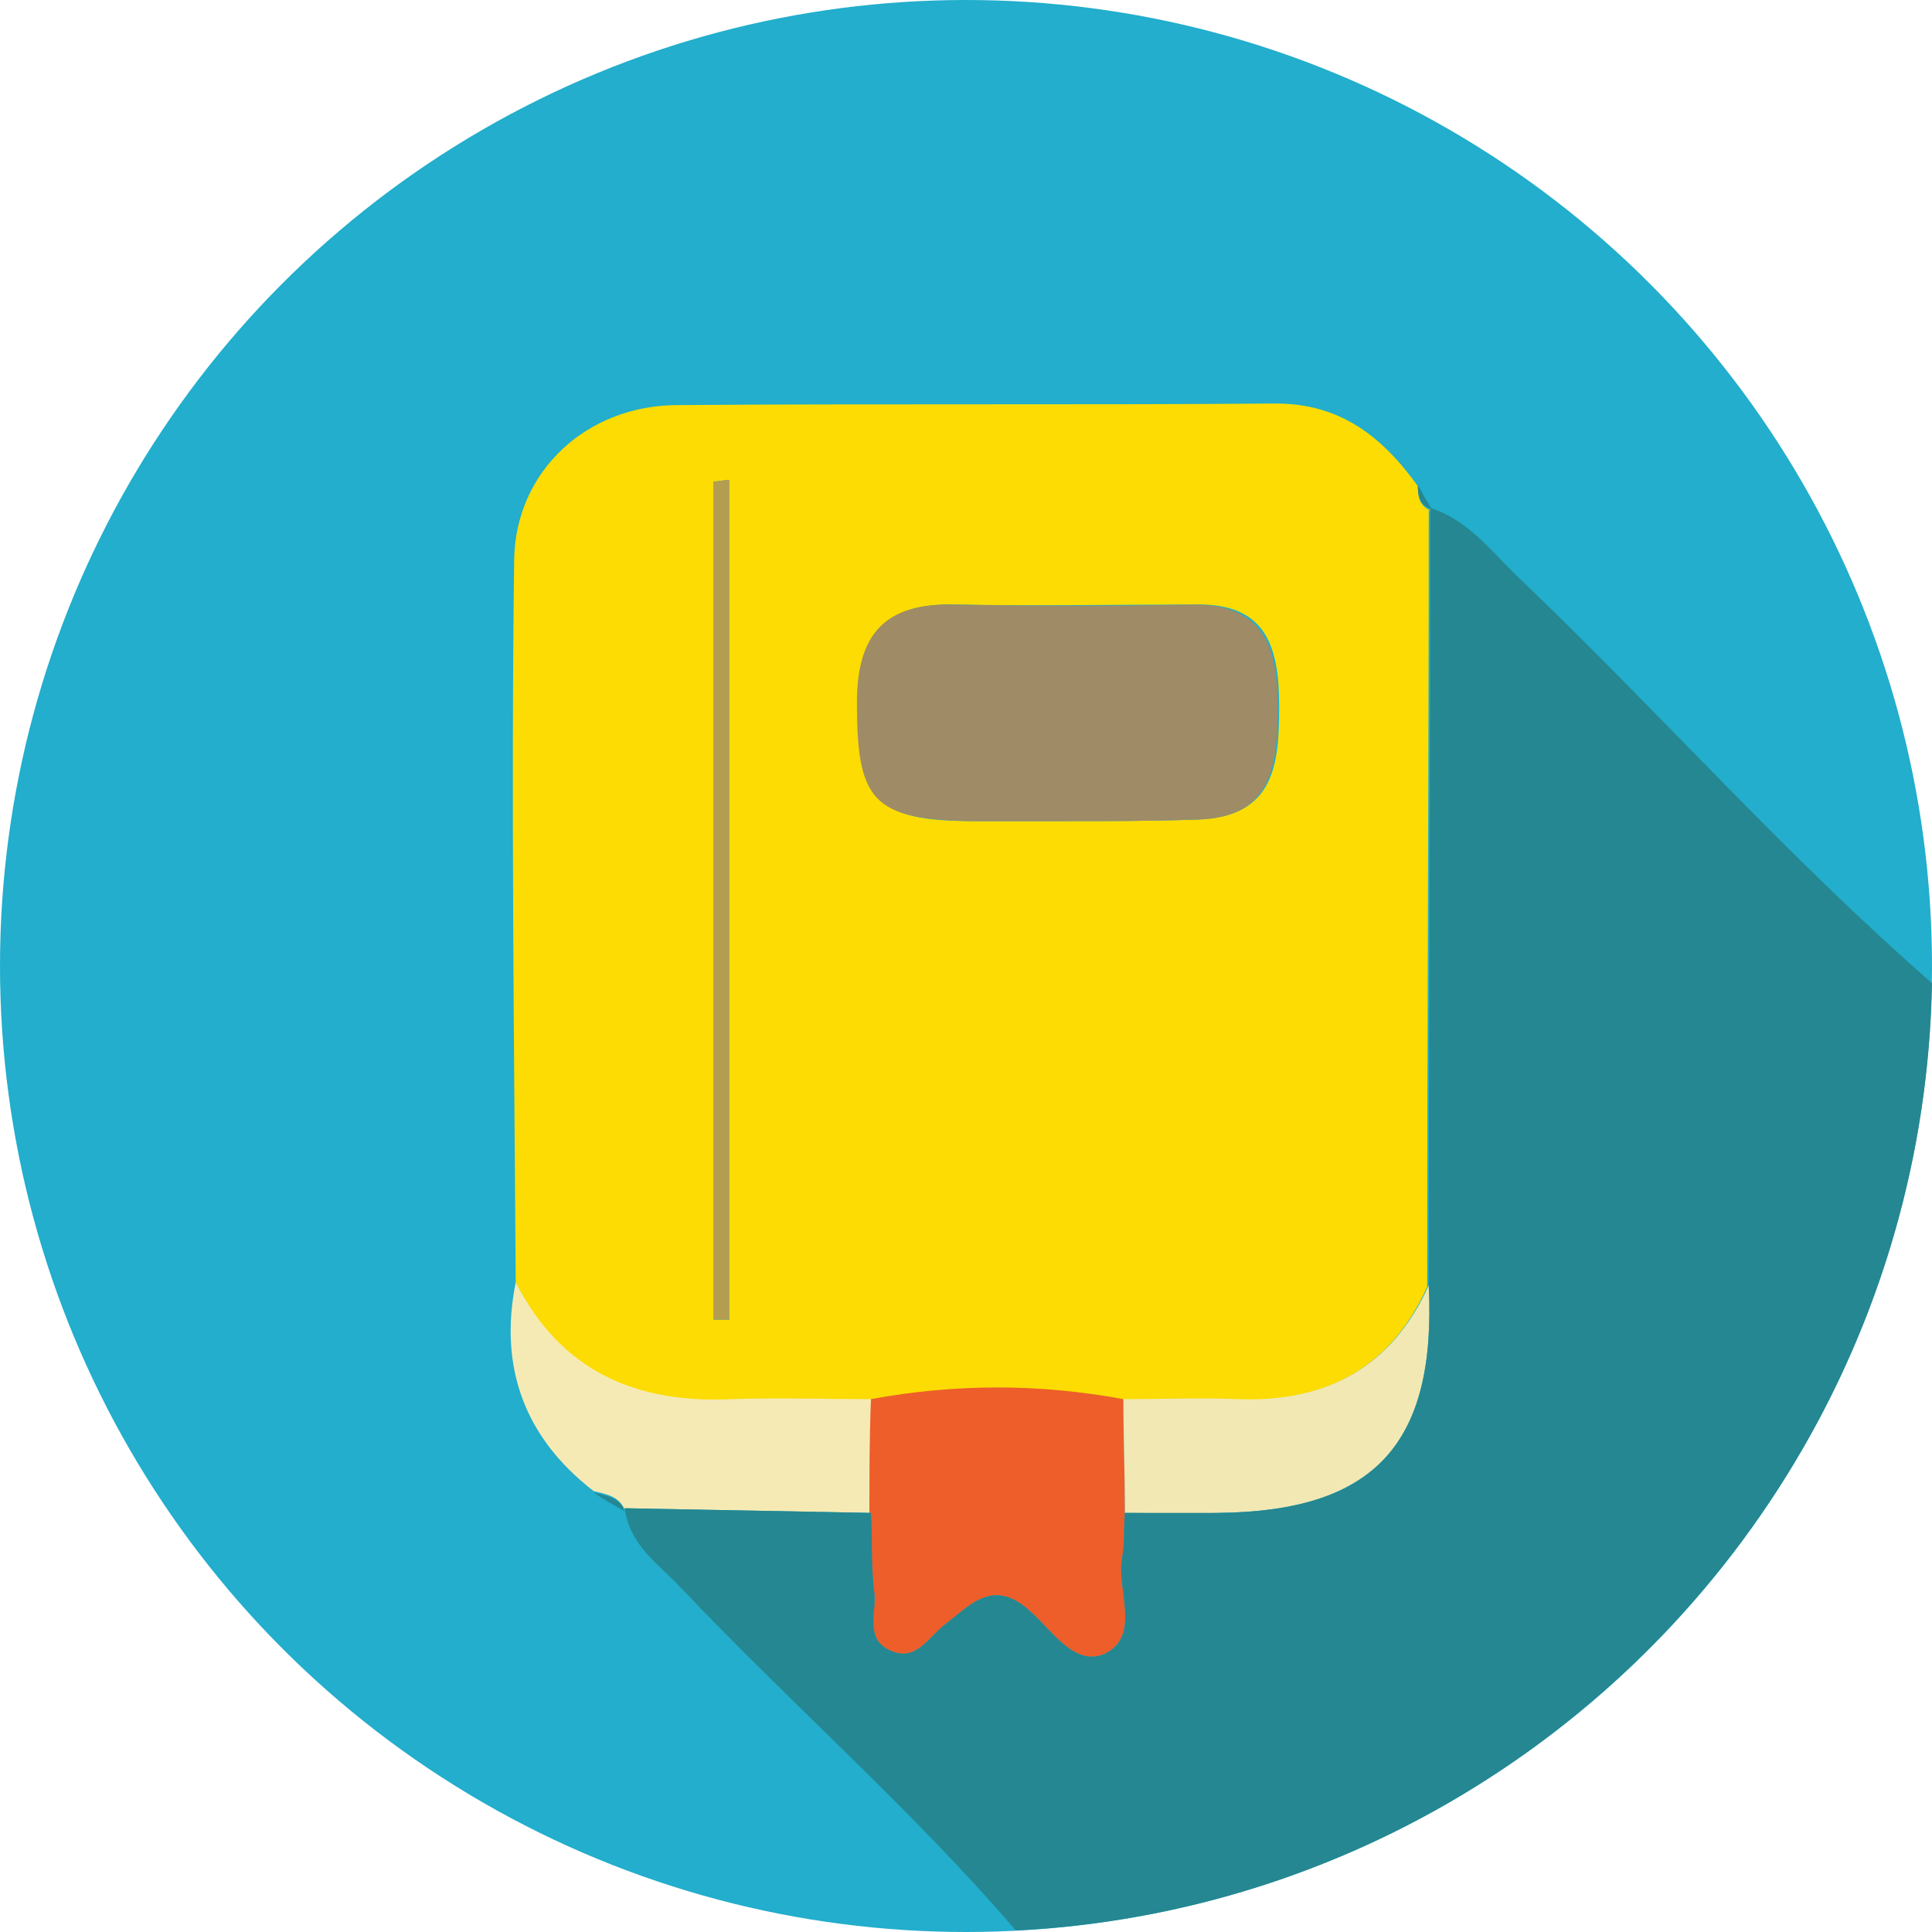
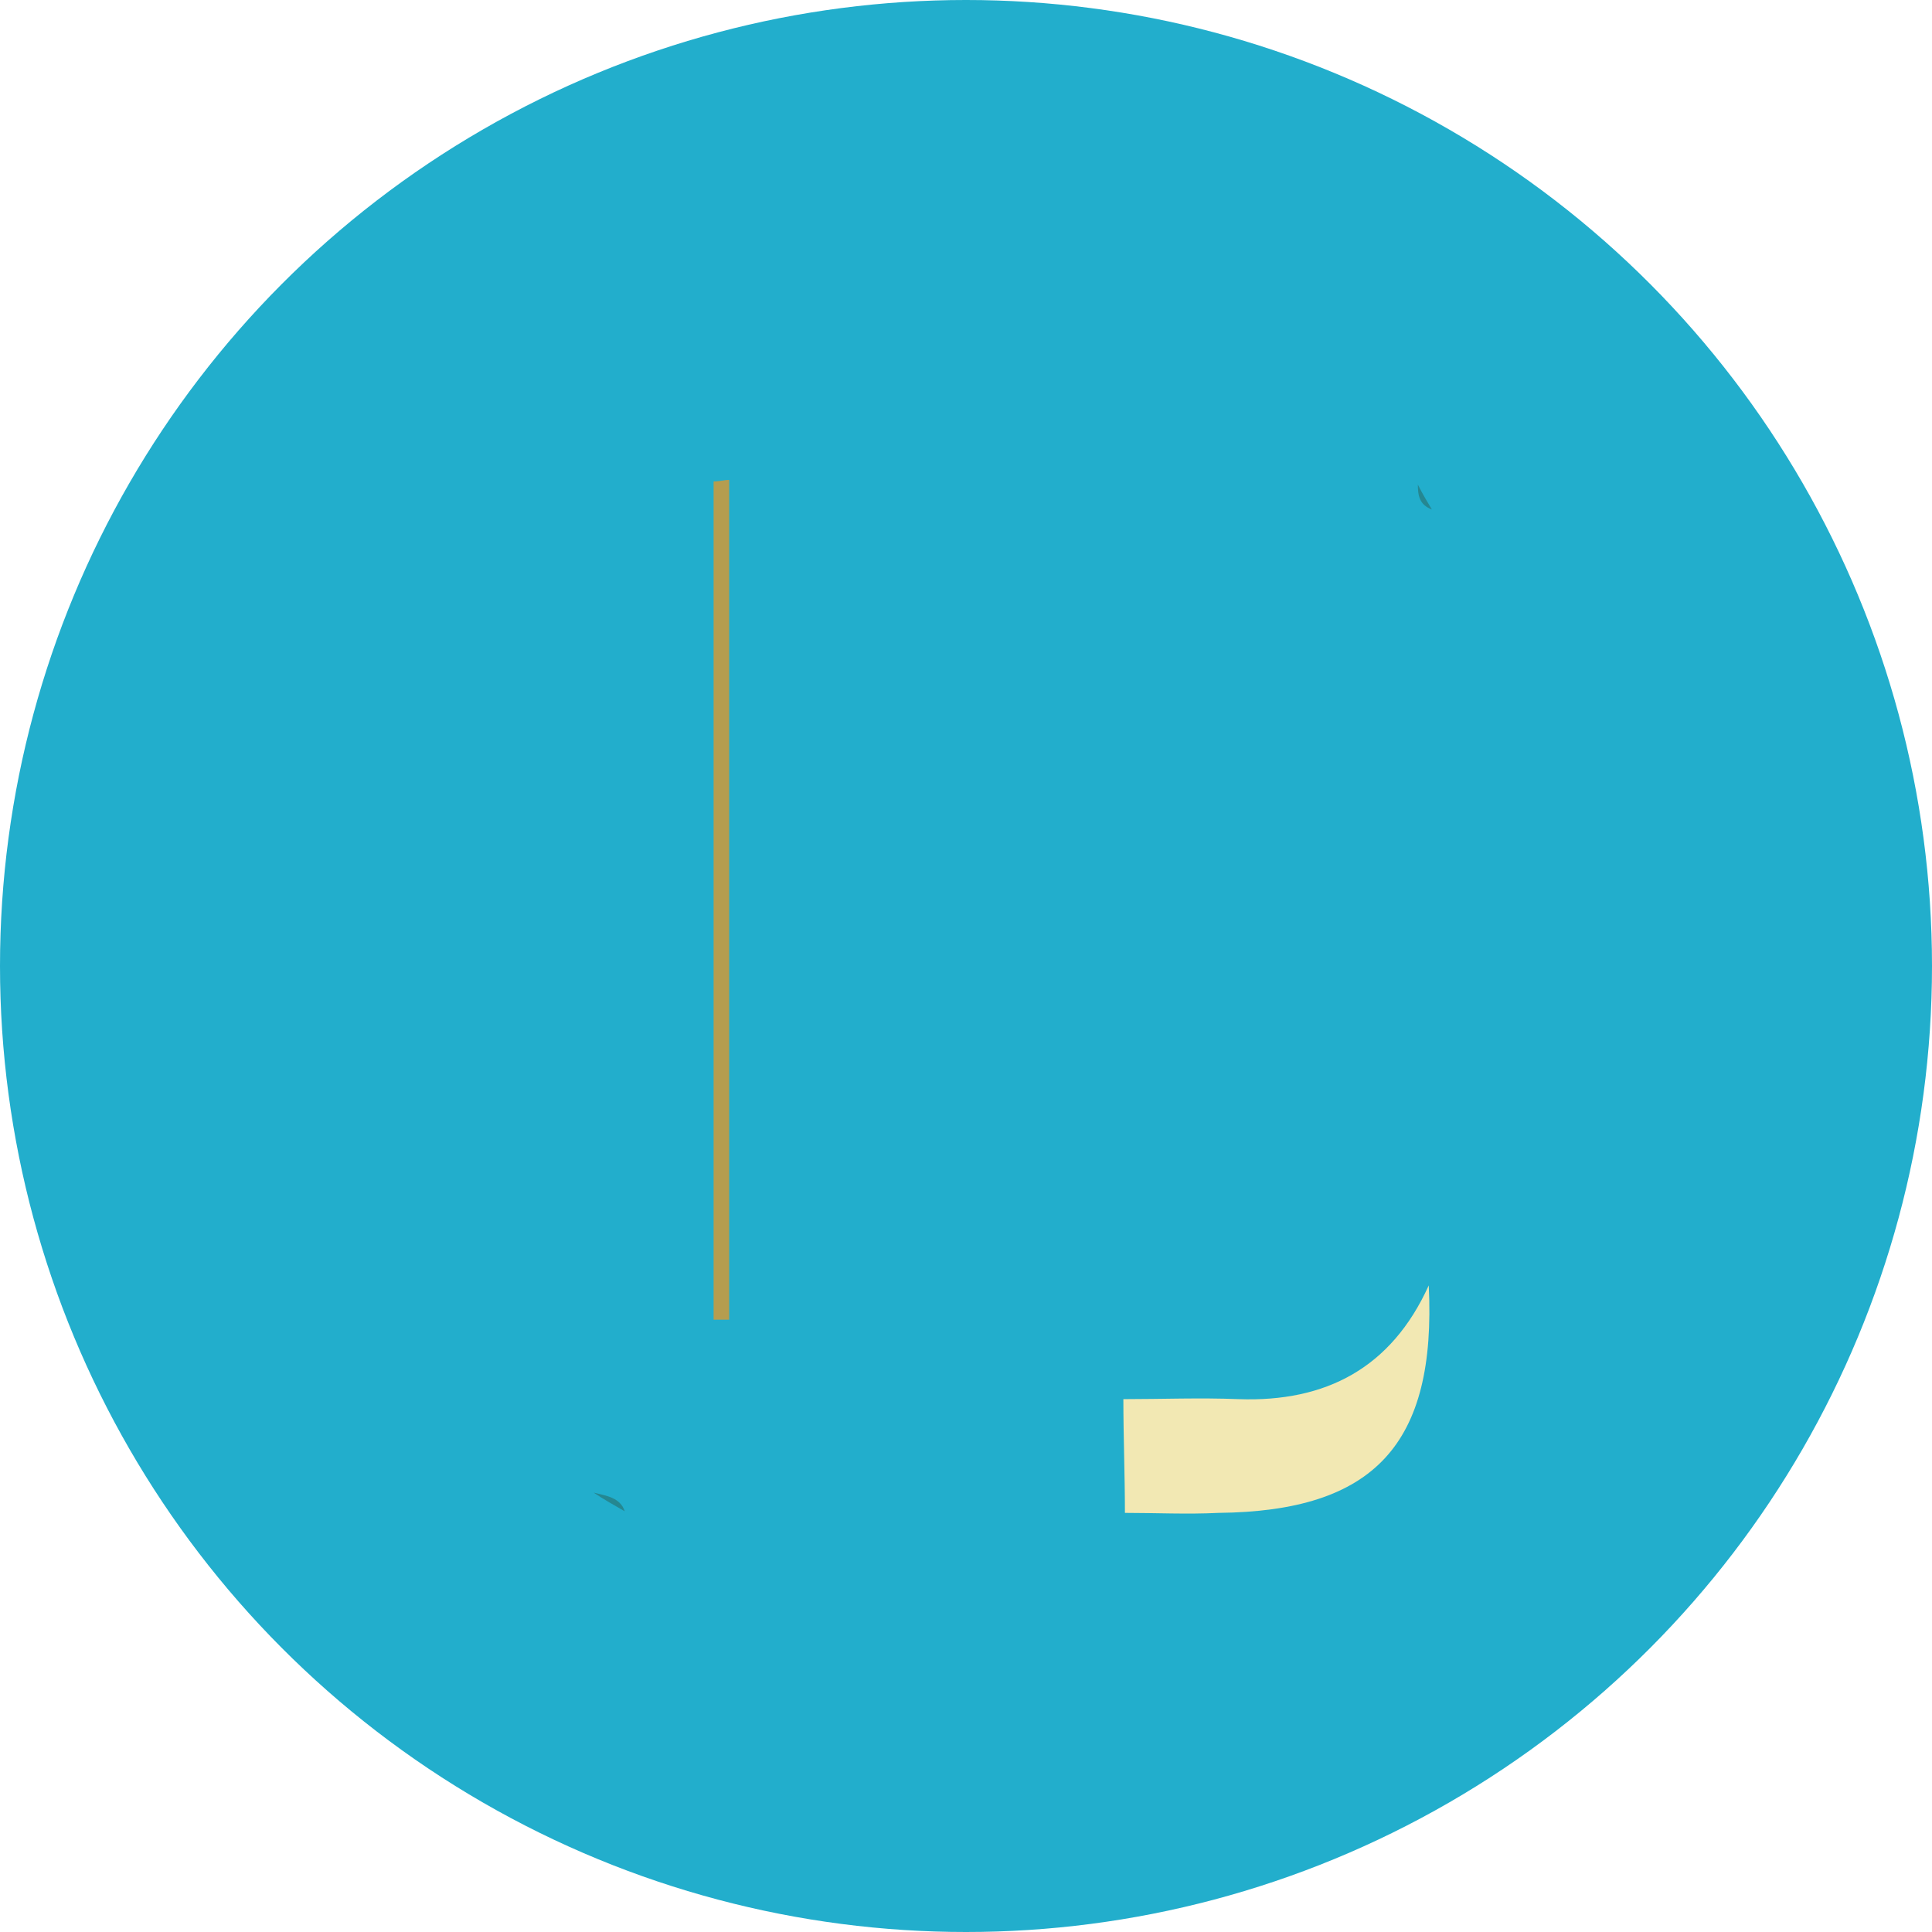
<svg xmlns="http://www.w3.org/2000/svg" version="1.1" id="Layer_1" x="0px" y="0px" viewBox="0 0 124 124" style="enable-background:new 0 0 124 124;" xml:space="preserve">
  <style type="text/css">
	.st0{fill:#22AECC;}
	.st1{fill:#FCDC02;}
	.st2{fill:#F6EAB4;}
	.st3{fill:#258791;}
	.st4{fill:#ED5E2A;}
	.st5{fill:#F2E8B3;}
	.st6{fill:#9F8B66;}
	.st7{fill:#B59D4F;}
</style>
  <circle class="st0" cx="62" cy="62" r="62" />
  <g>
-     <path class="st1" d="M91.7,32.7c0,16.6-0.1,33.3-0.1,49.9c-2.4,5.3-6.6,7.4-12.2,7.3c-2.5-0.1-4.9,0-7.4,0c-5.4-1-10.8-1-16.2,0   c-3,0-6-0.1-8.9,0c-6.2,0.2-11-1.8-13.8-7.6c-0.1-15.5-0.3-30.9-0.1-46.4c0.1-5.7,4.7-9.9,10.5-9.9c12.8-0.1,25.6,0,38.4-0.1   c4.1,0,6.8,2.1,9.1,5.3c0,0.7,0.1,1.3,0.9,1.6C91.9,32.7,91.7,32.7,91.7,32.7z M68.4,52.7C68.4,52.7,68.4,52.7,68.4,52.7   c2.8,0,5.6,0,8.5-0.1c4.9-0.2,5.2-3.5,5.2-7.3c0-3.9-0.9-6.6-5.4-6.5c-5.1,0-10.3,0.1-15.4,0c-4.4-0.1-6.3,1.9-6.2,6.3   c0.1,6.3,1.1,7.6,7.4,7.6C64.4,52.7,66.4,52.7,68.4,52.7z M46.8,30.8c-0.3,0-0.6,0.1-1,0.1c0,17.9,0,35.9,0,53.8c0.3,0,0.6,0,1,0   C46.8,66.8,46.8,48.8,46.8,30.8z" />
-     <path class="st2" d="M33.1,82.3C36,88,40.8,90.1,47,89.8c3-0.1,6,0,8.9,0c0,2.4,0,4.8-0.1,7.3c-5.3-0.1-10.5-0.2-15.8-0.3   c0,0,0.1,0.1,0.1,0.1c-0.4-0.9-1.2-1-2-1.2C33.7,92.3,32,87.8,33.1,82.3z" />
    <path class="st3" d="M38.1,95.8c0.8,0.2,1.7,0.3,2,1.2C39.4,96.6,38.7,96.2,38.1,95.8z" />
    <path class="st3" d="M91.9,32.7c-0.8-0.3-0.9-0.9-0.9-1.6C91.3,31.7,91.6,32.2,91.9,32.7z" />
-     <path class="st4" d="M55.8,97.1c0-2.4,0-4.8,0.1-7.3c5.4-1,10.8-1,16.2,0c0,2.4,0.1,4.9,0.1,7.3c-0.1,1,0,2-0.2,3   c-0.3,2,1.2,4.8-1,6c-2,1-3.5-1.5-4.9-2.7c-2.4-2.2-3.9-0.3-5.5,0.9c-1,0.8-1.8,2.3-3.3,1.7c-1.9-0.7-1-2.5-1.2-3.9   C55.9,100.5,55.9,98.8,55.8,97.1z" />
    <path class="st5" d="M72.2,97.1c0-2.4-0.1-4.9-0.1-7.3c2.5,0,4.9-0.1,7.4,0c5.6,0.2,9.8-2,12.2-7.3c0.5,10.2-3.5,14.5-13.5,14.6   C76.2,97.2,74.2,97.1,72.2,97.1z" />
-     <path class="st6" d="M68.4,52.7c-2,0-4,0-6,0C56,52.6,55,51.4,55,45.1c0-4.4,1.8-6.4,6.2-6.3c5.1,0.1,10.3,0.1,15.4,0   c4.5,0,5.4,2.7,5.4,6.5c0,3.8-0.3,7.2-5.2,7.3C74,52.7,71.2,52.7,68.4,52.7C68.4,52.7,68.4,52.7,68.4,52.7z" />
    <path class="st7" d="M46.8,30.8c0,18,0,35.9,0,53.9c-0.3,0-0.6,0-1,0c0-17.9,0-35.9,0-53.8C46.2,30.9,46.5,30.8,46.8,30.8z" />
  </g>
-   <path class="st3" d="M124,63.1c-9.3-8.1-17.5-17.4-26.4-25.9c-1.8-1.7-3.3-3.8-5.8-4.6c0,16.6-0.1,33.3-0.1,49.9  c0.5,10.2-3.5,14.5-13.5,14.6c-2,0-4,0-6,0c-0.1,1,0,2-0.2,3c-0.3,2,1.2,4.8-1,6c-2,1-3.5-1.5-4.9-2.7c-2.4-2.2-3.9-0.3-5.5,0.9  c-1,0.8-1.8,2.3-3.3,1.7c-1.9-0.7-1-2.5-1.2-3.9c-0.2-1.7-0.1-3.3-0.2-5c-5.3-0.1-10.5-0.2-15.8-0.3c0.3,2.4,2.2,3.6,3.6,5.1  c7,7.4,14.8,14.2,21.5,22C97.5,122.3,123.4,95.8,124,63.1z" />
</svg>